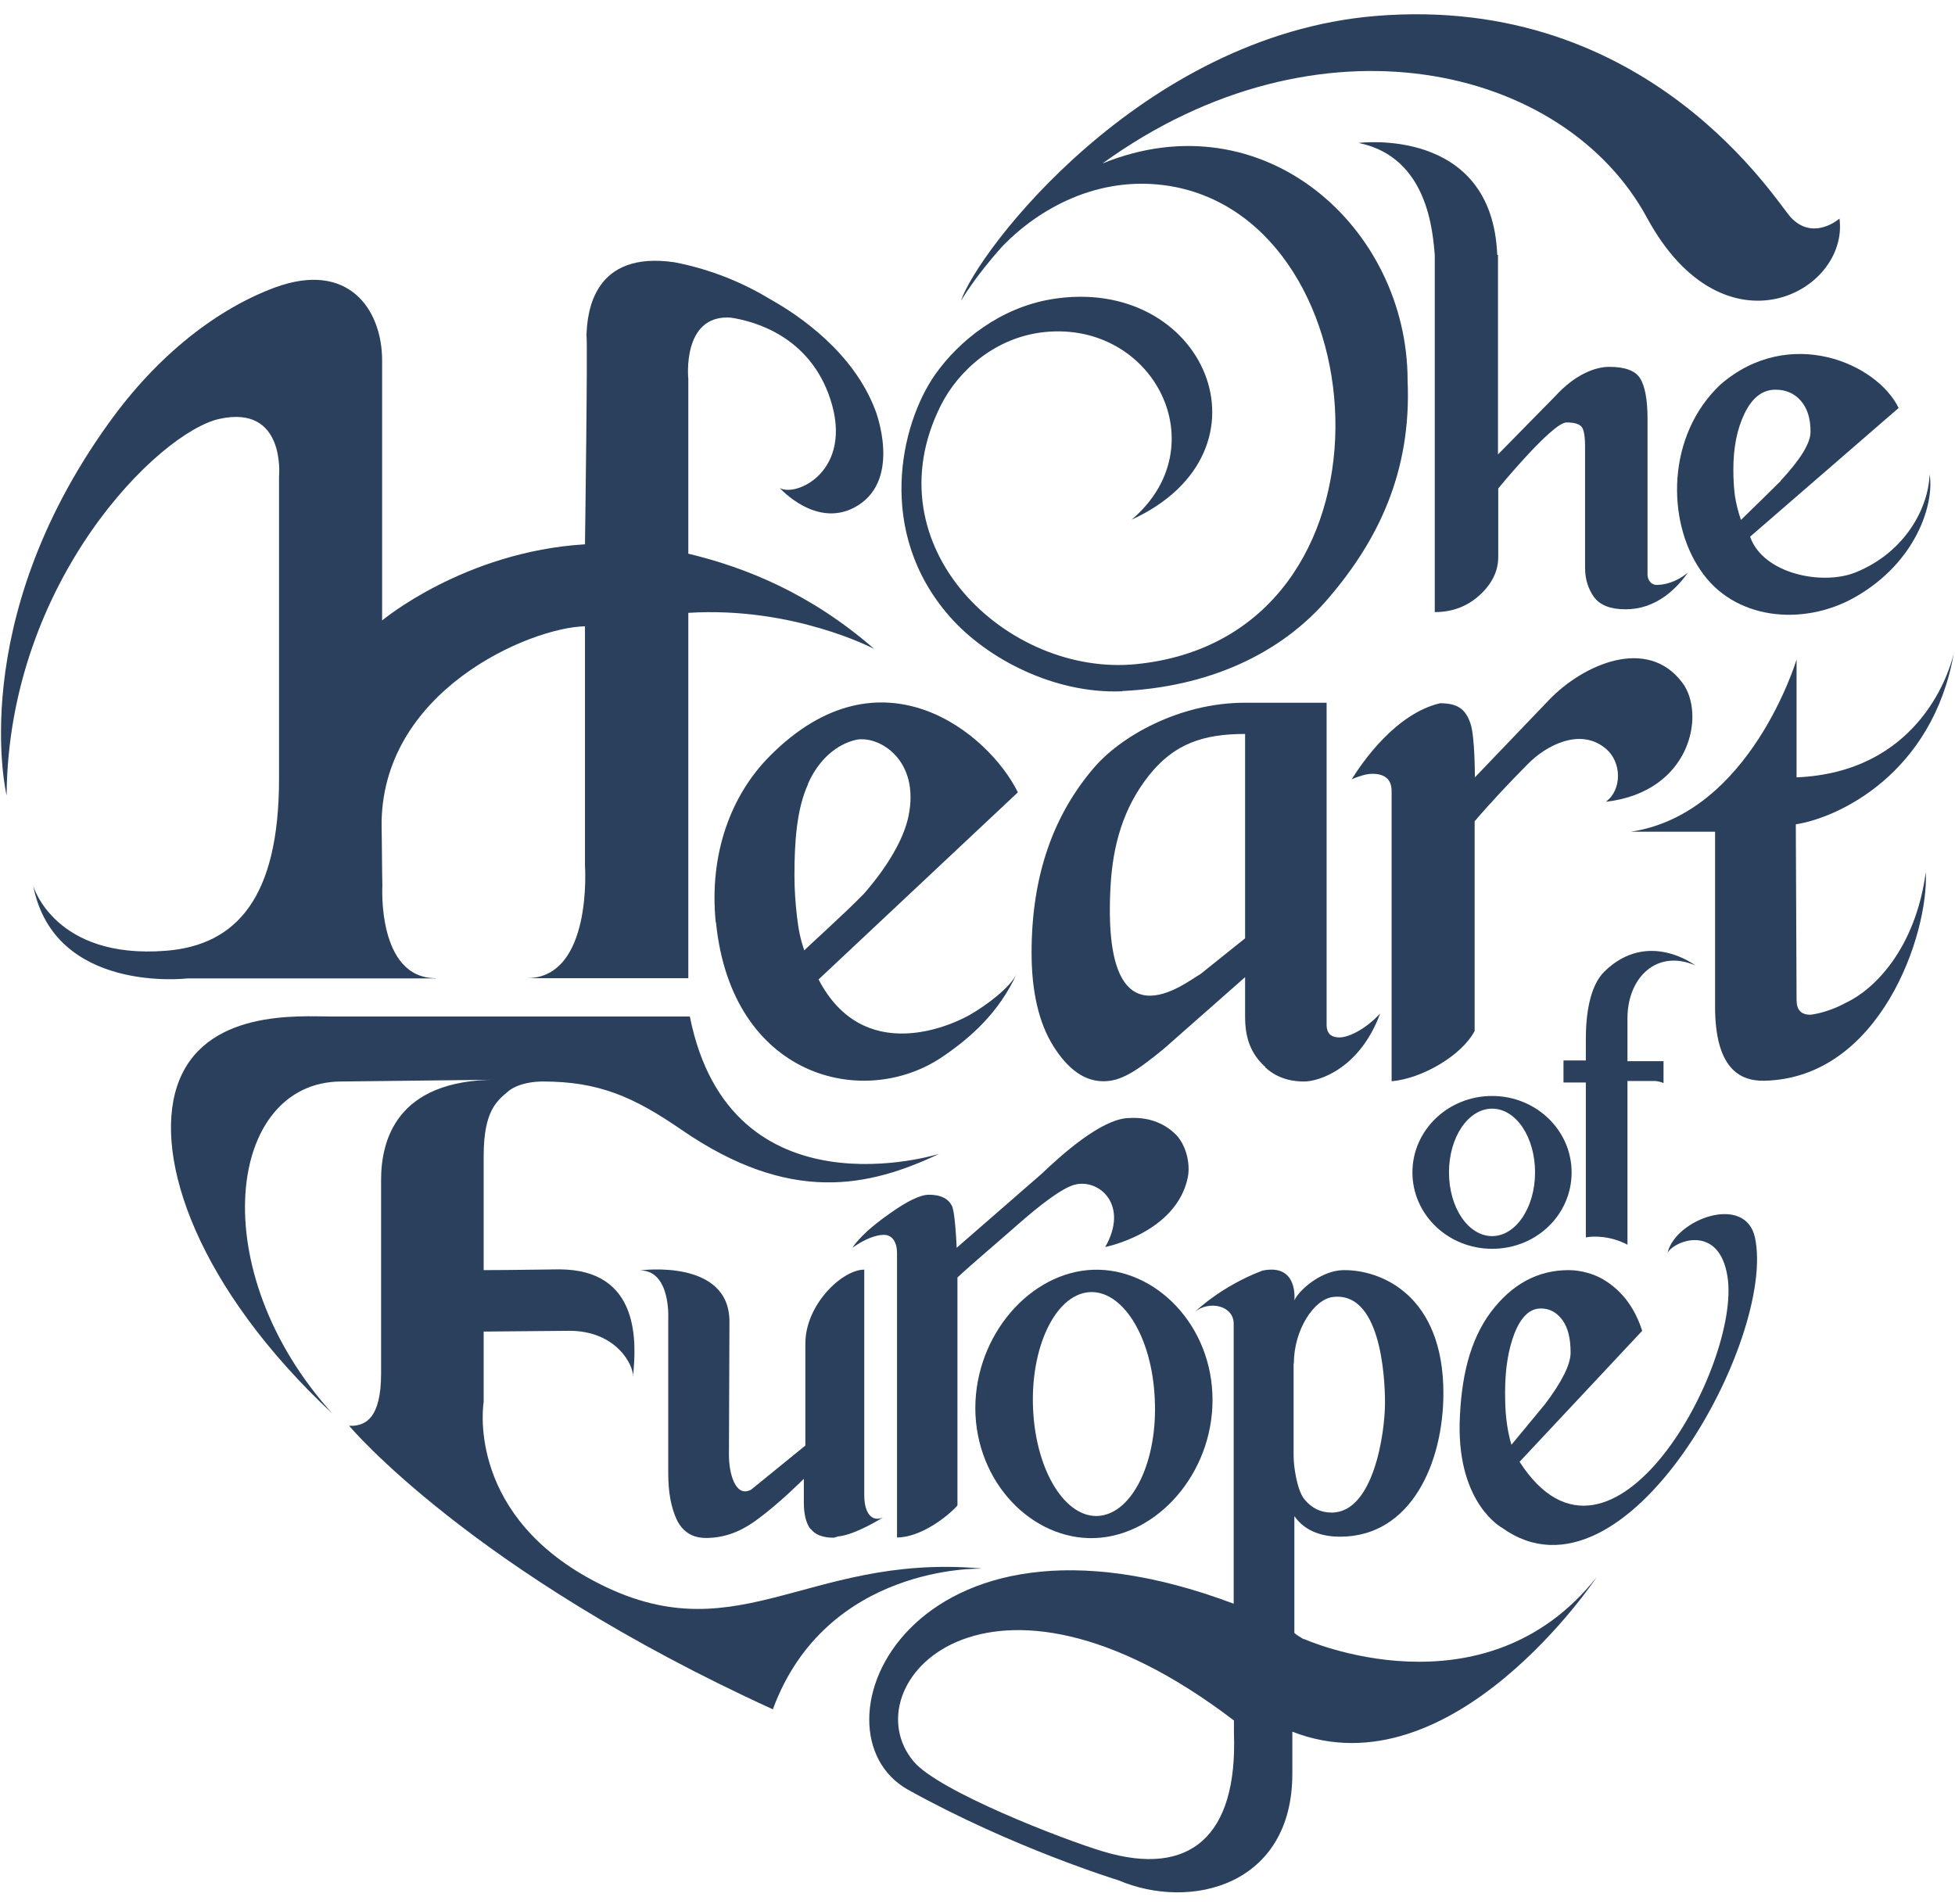
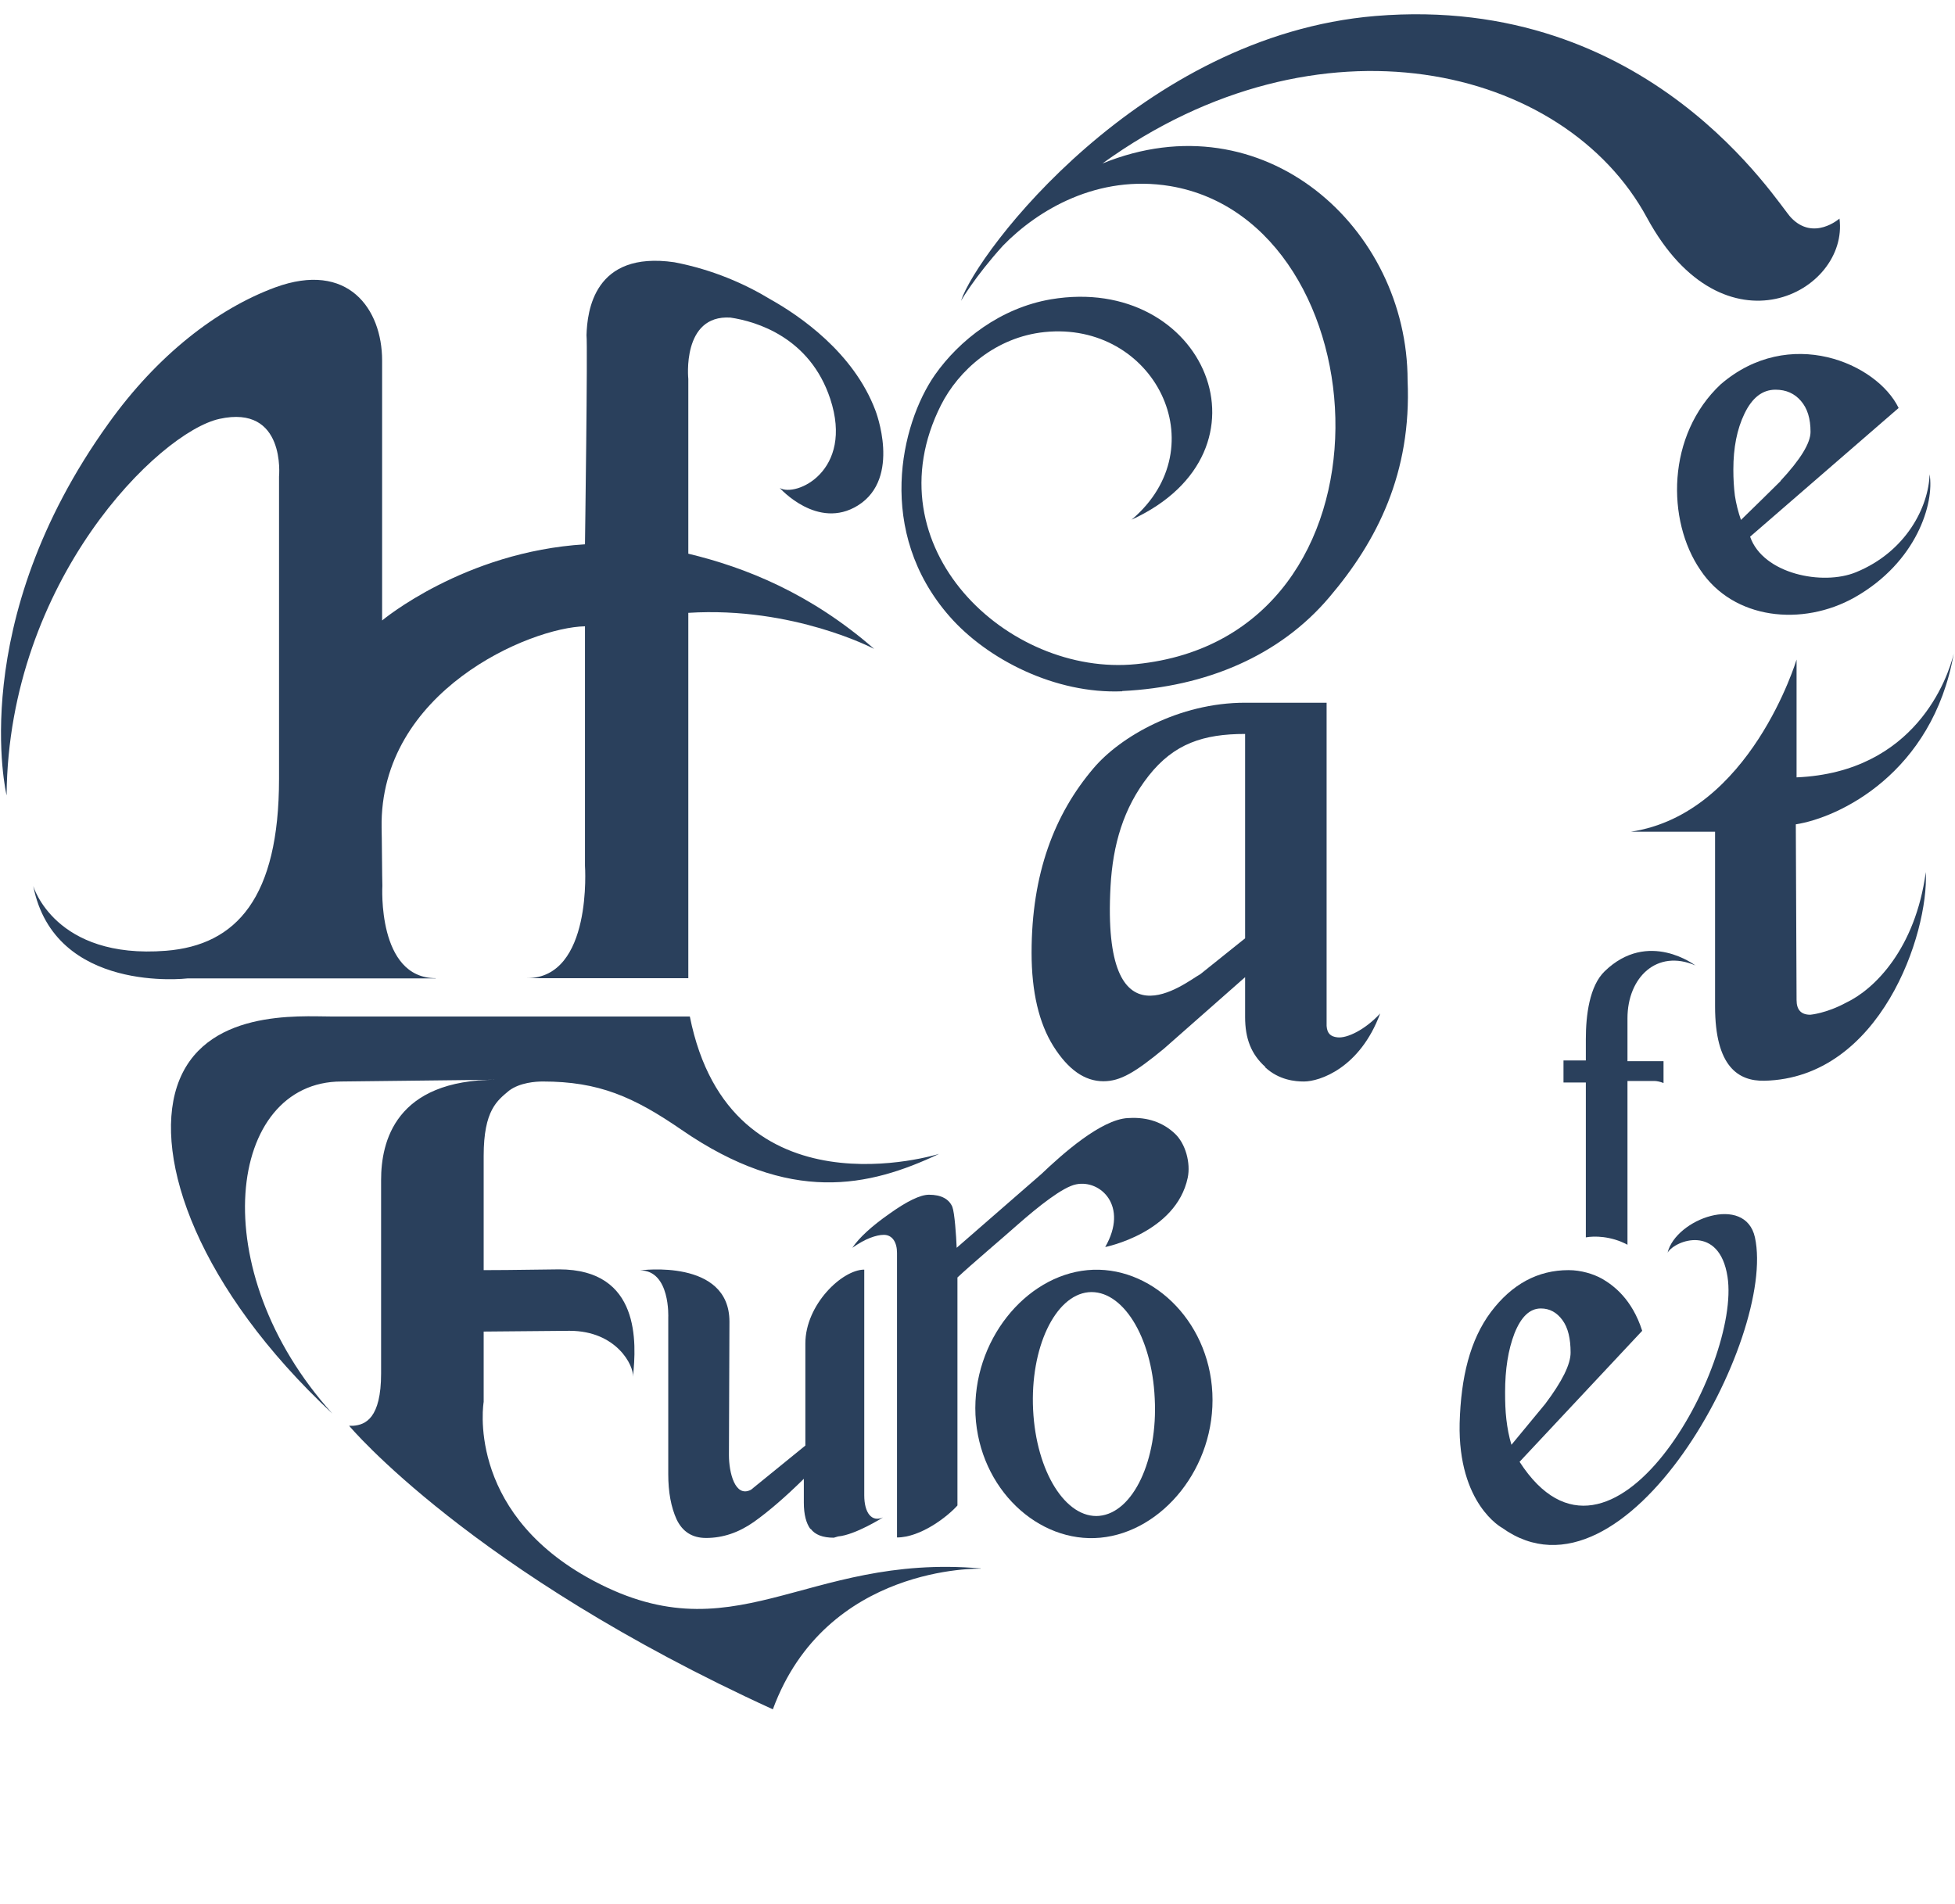
<svg xmlns="http://www.w3.org/2000/svg" width="77" height="75" viewBox="0 0 77 75" fill="none">
  <path d="M38.63 61.78C31.63 61.17 28.91 65.39 23.11 62.12C18.33 59.42 19.05 55.22 19.05 55.22V52.45L22.43 52.42C24.29 52.42 24.97 53.8 24.93 54.23C25.07 52.9 25.23 50 22.02 50C21.54 50 20.25 50.03 19.05 50.03V45.53C19.05 43.72 19.59 43.35 20.05 42.96C20.48 42.64 21.1 42.6 21.38 42.6C23.58 42.6 24.95 43.2 26.84 44.5C31.12 47.45 34.22 46.76 36.99 45.45C36.99 45.45 28.77 48.04 27.17 40.04H13.07C11.82 40.04 7.98 39.72 6.97 42.8C6.04 45.65 7.81 50.75 13.09 55.68C7.98 50.02 8.95 42.6 13.45 42.6L19.56 42.53C15.56 42.53 15.01 44.98 15.01 46.48V54.1C15.01 55.87 14.39 56.12 13.92 56.16H13.75C13.75 56.16 18.53 61.89 30.44 67.33C32.54 61.62 38.62 61.79 38.62 61.79L38.63 61.78Z" fill="#2A405C" />
-   <path d="M63.26 31.58C66.6 31.19 67.19 28.12 66.26 26.89C64.88 25.05 62.36 26.17 61.02 27.56L58.09 30.62C58.09 30.55 58.09 29.03 57.92 28.51C57.73 27.94 57.42 27.7 56.72 27.7C54.97 28.11 53.65 30.03 53.23 30.71L53.25 30.69C53.56 30.56 53.83 30.48 54.05 30.48C54.56 30.48 54.81 30.71 54.81 31.16V42.59C56 42.49 57.57 41.58 58.08 40.61V32.35C58.73 31.59 59.43 30.85 60.16 30.11C60.88 29.37 62.21 28.66 63.21 29.46C63.91 30.01 63.87 31.13 63.26 31.57V31.58Z" fill="#2A405C" />
  <path d="M17.16 38.53C14.85 38.53 15.06 34.89 15.06 34.89C15.05 34.69 15.04 32.81 15.03 32.61C14.94 27.22 20.89 24.71 23.04 24.67V34.1C23.04 34.1 23.35 38.53 20.75 38.53H27.11V24.14C31.25 23.88 34.43 25.56 34.43 25.56C31.92 23.37 29.36 22.35 27.11 21.81V14.93C27.11 14.93 26.84 12.39 28.77 12.51C29.79 12.66 31.9 13.29 32.7 15.71C33.64 18.56 31.34 19.6 30.71 19.22C30.71 19.22 32.2 20.9 33.79 19.91C35.52 18.83 34.48 16.17 34.48 16.17C33.62 13.88 31.48 12.43 30.36 11.8C29.34 11.18 28.07 10.62 26.56 10.33C23.39 9.87 23.13 12.26 23.1 13.2C23.15 13.6 23.04 21.44 23.04 21.44C18.28 21.73 15.05 24.44 15.05 24.44V14.2C15.05 12.17 13.71 10.27 10.84 11.32C8.54 12.17 6.19 14 4.28 16.67C-1.38 24.54 0.26 31.33 0.26 31.33V31.3C0.34 22.87 6.25 17.03 8.64 16.5C11.27 15.92 10.99 18.77 10.99 18.77V30.68C10.99 35.35 9.32 37.23 6.54 37.45C2.15 37.8 1.31 34.9 1.31 34.9C2.15 39.16 7.38 38.54 7.38 38.54H17.16V38.53Z" fill="#2A405C" />
-   <path d="M58.77 43.17C57.03 43.17 55.63 44.52 55.63 46.18C55.63 47.84 57.03 49.19 58.77 49.19C60.51 49.19 61.9 47.85 61.9 46.18C61.9 44.51 60.49 43.17 58.77 43.17ZM58.77 48.69C57.83 48.69 57.07 47.57 57.07 46.18C57.07 44.79 57.83 43.67 58.77 43.67C59.71 43.67 60.46 44.79 60.46 46.18C60.46 47.57 59.7 48.69 58.77 48.69Z" fill="#2A405C" />
  <path d="M44.2 27.22C47.5 27.06 50.41 25.83 52.36 23.52C54.24 21.31 55.6 18.63 55.44 14.99C55.44 8.97 49.77 3.85 43.42 6.44C51.92 0.29 61.61 2.55 64.87 8.58C67.9 14.16 72.83 11.5 72.45 8.61C72.45 8.61 71.43 9.51 70.54 8.57C70.01 8.03 64.99 -0.27 54.17 0.63C44.93 1.4 38.47 9.94 37.85 11.85C37.85 11.85 38.38 10.92 39.5 9.68C40.88 8.26 43.24 6.86 46.09 7.33C54.49 8.74 55.49 25.09 44.75 26.16C39.69 26.67 34.25 21.54 37.06 15.96C37.75 14.59 39.21 13.28 41.14 13.08C45.44 12.64 47.97 17.59 44.57 20.47C50.45 17.77 47.45 10.77 41.39 11.79C39.41 12.13 37.79 13.39 36.82 14.77C35.47 16.71 34.48 20.95 37.4 24.28C38.89 25.98 41.57 27.34 44.2 27.23V27.22Z" fill="#2A405C" />
-   <path d="M56.51 24.11C57.21 24.11 57.8 23.88 58.28 23.44C58.76 23 59.01 22.5 59.01 21.94V19.24C59.01 19.24 61.14 16.64 61.7 16.64C62.06 16.64 62.27 16.72 62.34 16.89C62.41 17.06 62.43 17.3 62.43 17.61V22.37C62.43 22.83 62.56 23.21 62.79 23.53C63.03 23.84 63.43 24 64.02 24C64.61 24 65.11 23.82 65.59 23.48C65.96 23.2 66.25 22.89 66.48 22.55C66.48 22.55 65.97 23.03 65.25 23.04C65.02 23.04 64.9 22.84 64.89 22.65V16.49C64.89 15.72 64.78 15.18 64.59 14.89C64.4 14.6 64 14.45 63.38 14.45C62.85 14.45 62.05 14.73 61.25 15.61L59 17.9V10.04H58.97C58.77 4.95 53.51 5.63 53.51 5.63C56.25 6.19 56.43 9.15 56.51 10.04V24.13V24.11Z" fill="#2A405C" />
  <path d="M72.72 39.49C71.93 39.92 71.3 39.97 71.3 39.97C70.94 39.97 70.76 39.78 70.76 39.39L70.73 32.47C72.42 32.21 76.11 30.47 76.95 25.75C76.72 26.7 75.44 30.42 70.76 30.62V25.98C70.76 25.98 68.94 32.05 64.24 32.76H67.55V39.64C67.55 42.02 68.47 42.59 69.49 42.57C74.06 42.47 75.97 36.78 75.85 34.35C75.44 37.38 73.82 38.97 72.72 39.49Z" fill="#2A405C" />
  <path d="M65.68 49.34C65.99 48.84 67.72 48.22 68.04 50.29C68.58 53.75 63.45 63.16 59.85 57.58L64.68 52.42C64.28 51.17 63.55 50.63 63.1 50.37C62.76 50.18 62.27 50.03 61.78 50.03C60.57 50.03 59.55 50.58 58.72 51.68C57.9 52.78 57.54 54.24 57.49 56.06C57.42 59.25 59.16 60.18 59.16 60.18C64.04 63.68 69.98 52.67 69.12 48.74C68.74 47.02 66.01 48.01 65.68 49.34ZM59.33 55.91C59.29 55.57 59.28 55.22 59.28 54.84C59.28 53.94 59.4 53.17 59.65 52.52C59.91 51.87 60.25 51.54 60.69 51.54C61.04 51.54 61.32 51.7 61.54 52C61.76 52.3 61.86 52.73 61.86 53.28C61.86 53.74 61.53 54.41 60.86 55.3C60.42 55.84 59.97 56.37 59.53 56.91C59.43 56.58 59.37 56.25 59.33 55.91Z" fill="#2A405C" />
  <path d="M44.42 44.04C43.36 44.1 41.84 45.46 41.01 46.25L37.68 49.15C37.66 48.67 37.6 47.78 37.51 47.54C37.38 47.23 37.07 47.06 36.59 47.06C36.25 47.06 35.73 47.31 35.03 47.81C34.33 48.3 33.84 48.75 33.57 49.15C33.83 48.97 34.06 48.84 34.27 48.76C34.48 48.68 34.66 48.64 34.81 48.64C35.15 48.64 35.33 48.94 35.33 49.35V60.56C36.26 60.56 37.32 59.74 37.71 59.3V50.32C38.24 49.82 39.52 48.74 40.08 48.24C40.89 47.53 41.86 46.75 42.39 46.65C43.34 46.46 44.46 47.5 43.53 49.12C43.53 49.12 46.32 48.57 46.78 46.39C46.9 45.82 46.7 45.04 46.26 44.64C45.82 44.23 45.22 43.99 44.45 44.04H44.42Z" fill="#2A405C" />
  <path d="M31.93 60.22C32.1 60.45 32.4 60.57 32.84 60.57L33.01 60.52C33.69 60.46 34.78 59.77 34.78 59.77C34.33 59.97 34.04 59.59 34.04 58.9V50.01C33.17 50.01 31.72 51.39 31.72 52.92V56.94L29.58 58.68C28.95 59.01 28.71 58 28.71 57.32L28.73 52.06C28.73 49.56 25.21 50.04 25.21 50.04C26.41 50.04 26.32 51.9 26.32 51.9V58.07C26.32 58.77 26.43 59.37 26.65 59.85C26.88 60.33 27.26 60.58 27.81 60.58C28.47 60.58 29.09 60.37 29.69 59.95C30.28 59.53 30.94 58.96 31.66 58.25V59.19C31.66 59.65 31.75 60 31.92 60.23L31.93 60.22Z" fill="#2A405C" />
-   <path d="M51.35 64.57C51.2 64.48 51.06 64.4 50.98 64.32V59.72C51.44 60.38 52.19 60.53 52.78 60.53C55.59 60.53 56.85 57.6 56.85 54.88C56.85 51.04 54.42 50.01 52.91 50.03C52.06 50.04 51.18 50.79 50.98 51.22C50.98 51.22 51.15 49.75 49.72 50.05C48.06 50.68 47.06 51.68 47.06 51.68C47.61 51.21 48.59 51.42 48.59 52.14V63.17C35.74 58.33 31.67 68.22 35.77 70.5C39.89 72.79 44.04 74.06 44.04 74.06C46.9 75.28 50.9 74.27 50.9 69.87V68.21C57.21 70.68 62.89 62.12 62.89 62.12C58.44 67.74 51.36 64.56 51.36 64.56L51.35 64.57ZM43.45 72.93C41.85 72.45 36.98 70.56 35.99 69.39C33.47 66.41 38.84 60.32 48.6 67.77V68.26C48.75 72.35 46.85 73.95 43.45 72.93ZM50.96 53.71C50.96 52.37 51.76 51.18 52.49 51.09C54.34 50.85 54.55 54.1 54.55 55.26C54.55 56.42 54.11 59.58 52.45 59.58C52.02 59.58 51.66 59.41 51.37 59.05C51.09 58.7 50.95 57.78 50.95 57.35V53.7L50.96 53.71Z" fill="#2A405C" />
  <path d="M66.79 38.04C66.79 38.04 64.92 36.59 63.2 38.26C62.6 38.84 62.46 40 62.46 40.93V41.77H61.58V42.64H62.46V48.74C62.78 48.68 63.45 48.68 64.1 49.03V42.58C64.25 42.58 65.06 42.58 65.17 42.58C65.24 42.58 65.37 42.6 65.52 42.66V41.8H65.39H64.1V40.11C64.1 38.5 65.26 37.37 66.78 38.03L66.79 38.04Z" fill="#2A405C" />
  <path d="M67.78 15.13C65.63 17.14 65.64 20.51 66.97 22.45C68.27 24.41 70.99 24.69 73.05 23.53C75.5 22.14 76.19 19.82 76 18.68C75.96 19.96 75.08 21.73 73.1 22.54C71.79 23.08 69.44 22.61 68.93 21.14L74.78 16.07C73.92 14.3 70.47 12.81 67.77 15.14L67.78 15.13ZM70.13 18.95C69.61 19.47 69.09 19.97 68.57 20.48C68.46 20.16 68.38 19.85 68.33 19.52C68.29 19.2 68.27 18.86 68.27 18.5C68.27 17.64 68.41 16.91 68.71 16.29C69.01 15.67 69.41 15.35 69.93 15.35C70.35 15.35 70.68 15.5 70.93 15.79C71.19 16.09 71.31 16.49 71.31 17.01C71.31 17.45 70.92 18.09 70.13 18.94V18.95Z" fill="#2A405C" />
  <path d="M49.83 42.04C50.38 42.55 51.02 42.6 51.36 42.6C51.97 42.6 53.56 42.08 54.36 39.92C53.77 40.56 53.05 40.91 52.67 40.86C52.41 40.83 52.27 40.71 52.25 40.41V27.68H49.04C46.43 27.68 44.12 29.02 43.07 30.26C41.53 32.07 40.63 34.41 40.63 37.53C40.63 39.07 40.92 40.3 41.49 41.21C42.07 42.13 42.72 42.59 43.46 42.59C44.13 42.59 44.71 42.24 45.84 41.31L49.04 38.49V40.06C49.04 40.91 49.28 41.53 49.84 42.03L49.83 42.04ZM47.28 38.37C46.68 38.7 43.38 41.44 43.74 34.91C43.83 33.29 44.24 31.83 45.24 30.56C46.24 29.29 47.4 28.91 49.04 28.91V36.96L47.28 38.37Z" fill="#2A405C" />
  <path d="M42.83 50.03C40.38 50.26 38.29 52.82 38.42 55.73C38.57 58.65 40.9 60.8 43.34 60.57C45.79 60.34 47.89 57.79 47.75 54.87C47.61 51.96 45.28 49.8 42.83 50.03ZM43.3 59.71C41.98 59.83 40.81 57.97 40.69 55.53C40.57 53.1 41.55 51.03 42.87 50.9C44.2 50.78 45.37 52.64 45.48 55.08C45.61 57.51 44.63 59.59 43.29 59.71H43.3Z" fill="#2A405C" />
-   <path d="M28.2 36.33C28.81 42.46 34.05 43.75 37.16 41.6C38.21 40.88 39.34 39.9 40.04 38.36C39.8 38.88 38.88 39.59 38.17 39.99C37.46 40.39 34.01 41.98 32.24 38.58L40.09 31.21C38.96 28.91 34.72 25.36 30.33 29.77C28.8 31.3 27.92 33.62 28.19 36.33H28.2ZM31.82 30.88C32.25 29.9 32.97 29.31 33.72 29.14C34.61 28.96 36.25 29.92 35.78 32.16C35.64 32.82 35.2 33.85 34.04 35.19C33.27 35.99 31.64 37.44 31.68 37.44C31.51 36.95 31.45 36.6 31.39 36.1C31.33 35.59 31.29 35.05 31.29 34.49C31.29 33.15 31.38 31.85 31.83 30.88H31.82Z" fill="#2A405C" />
</svg>